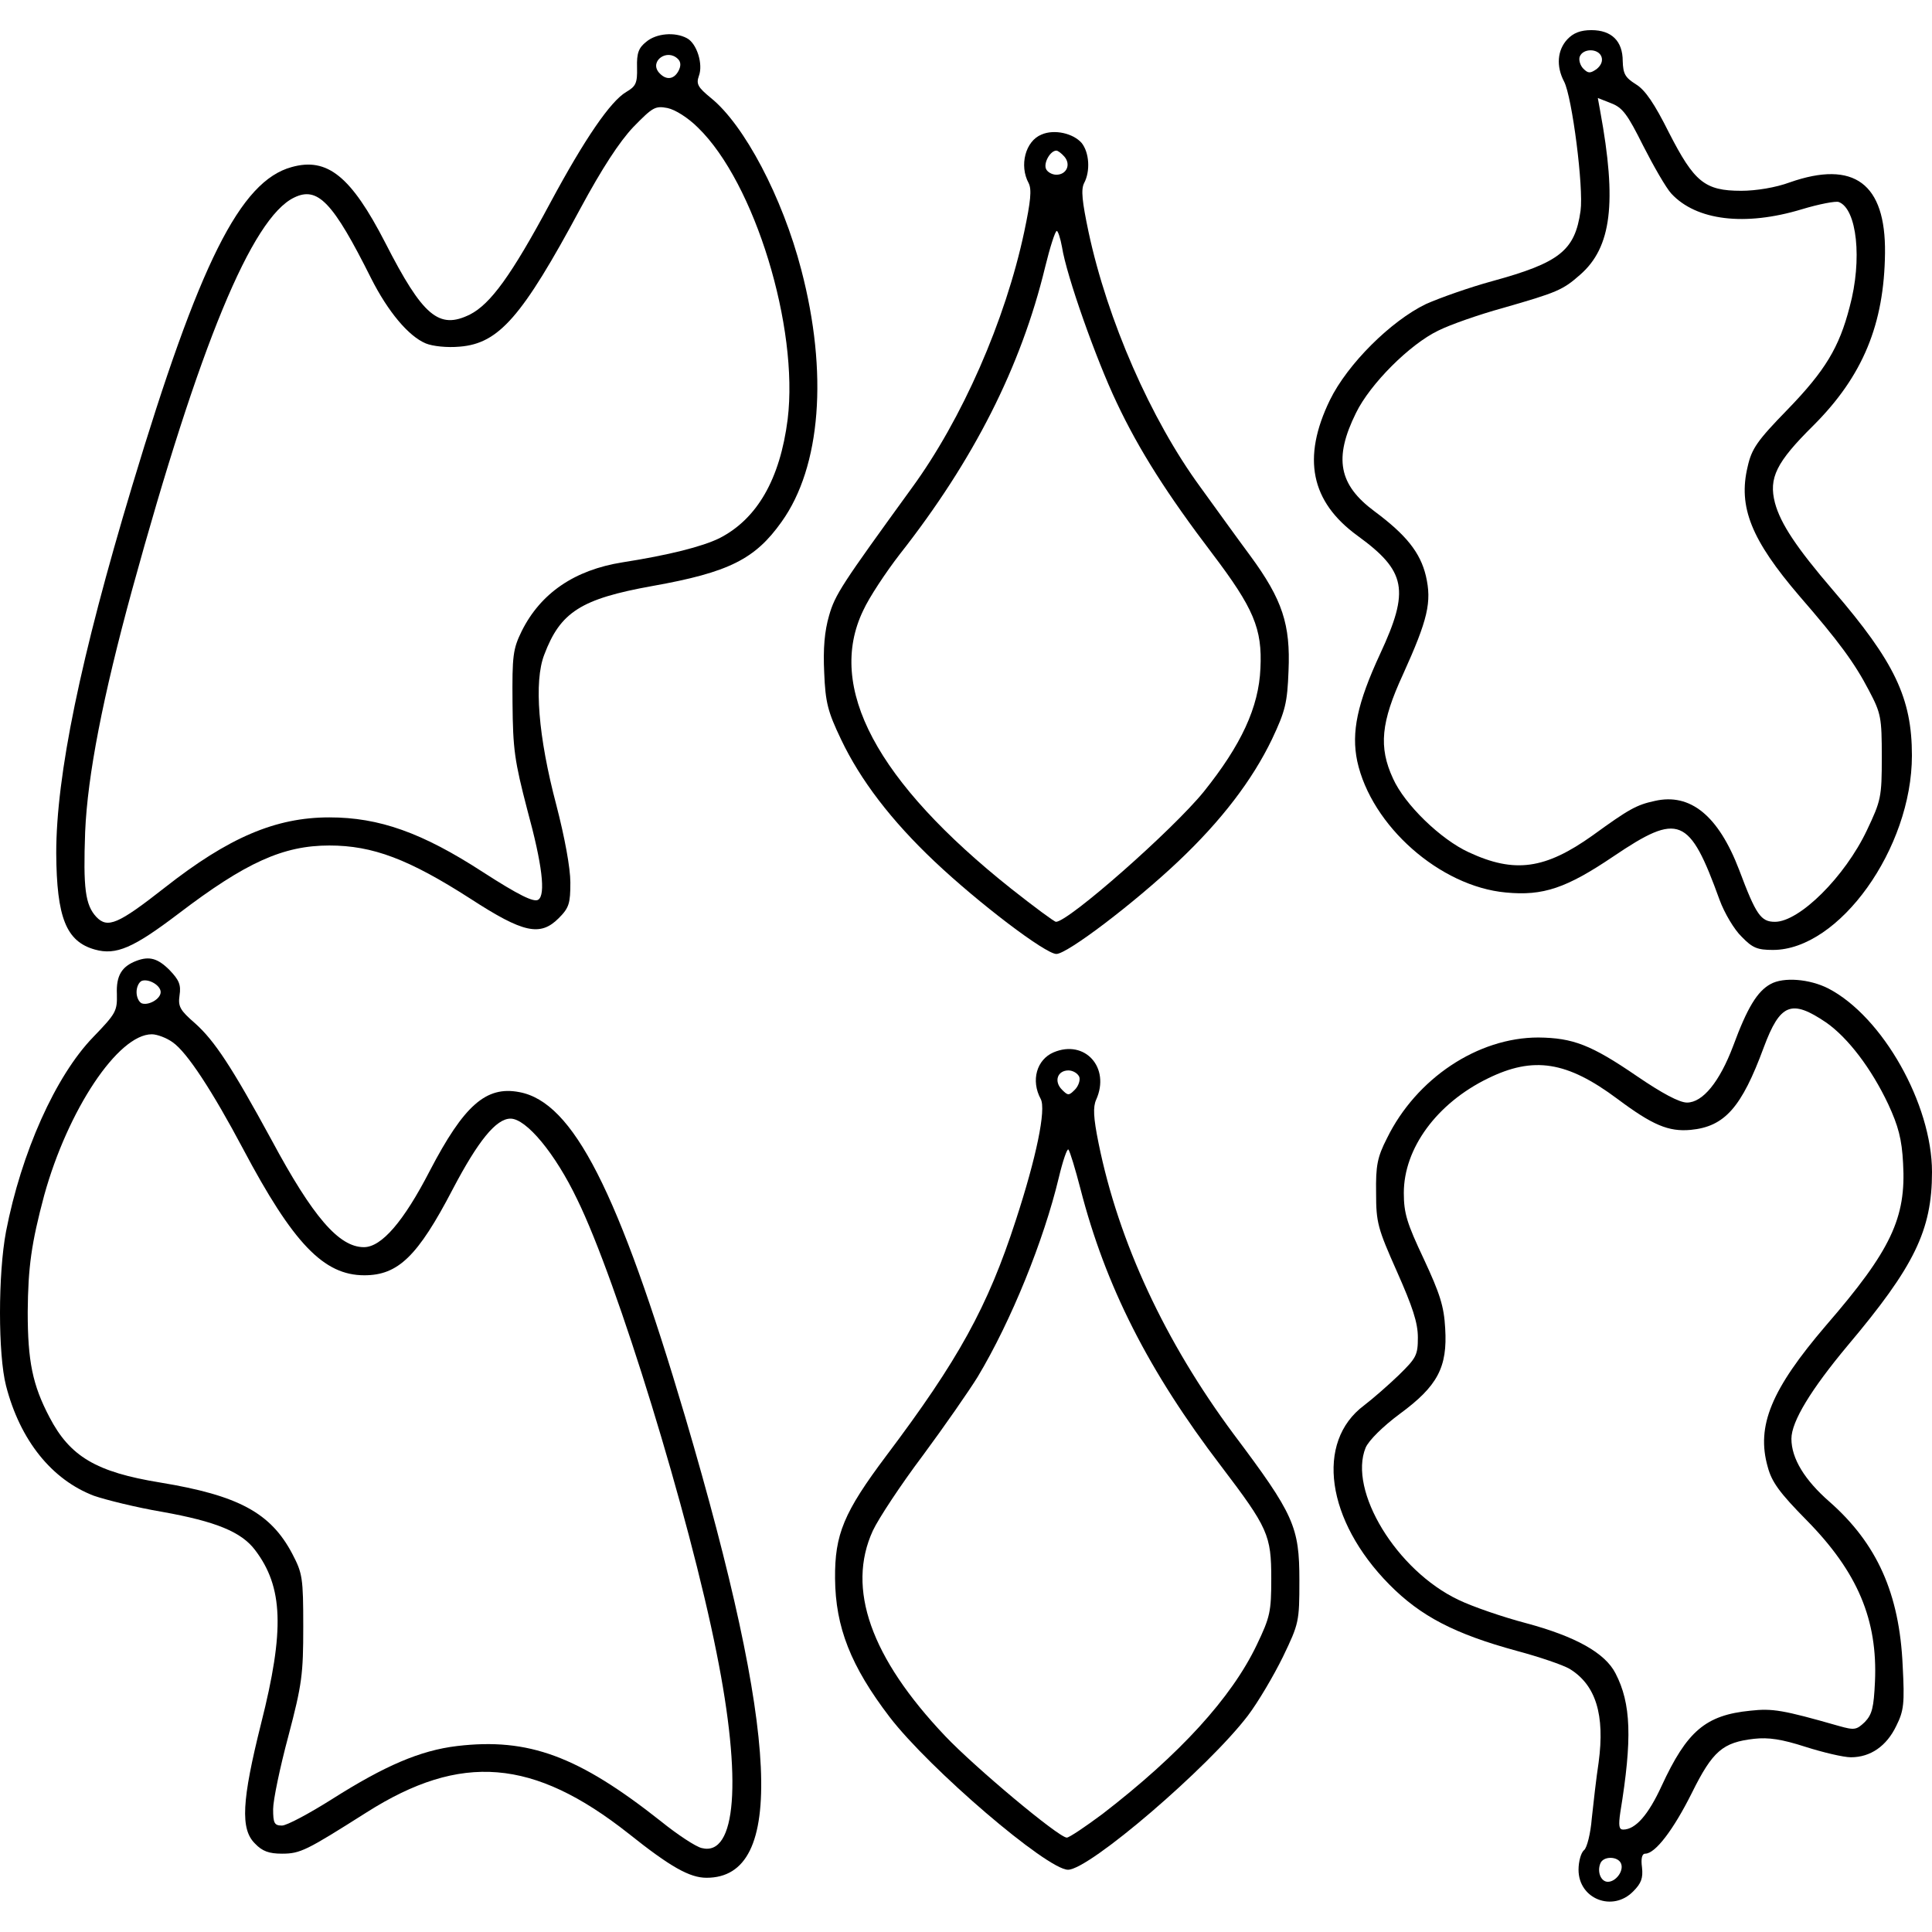
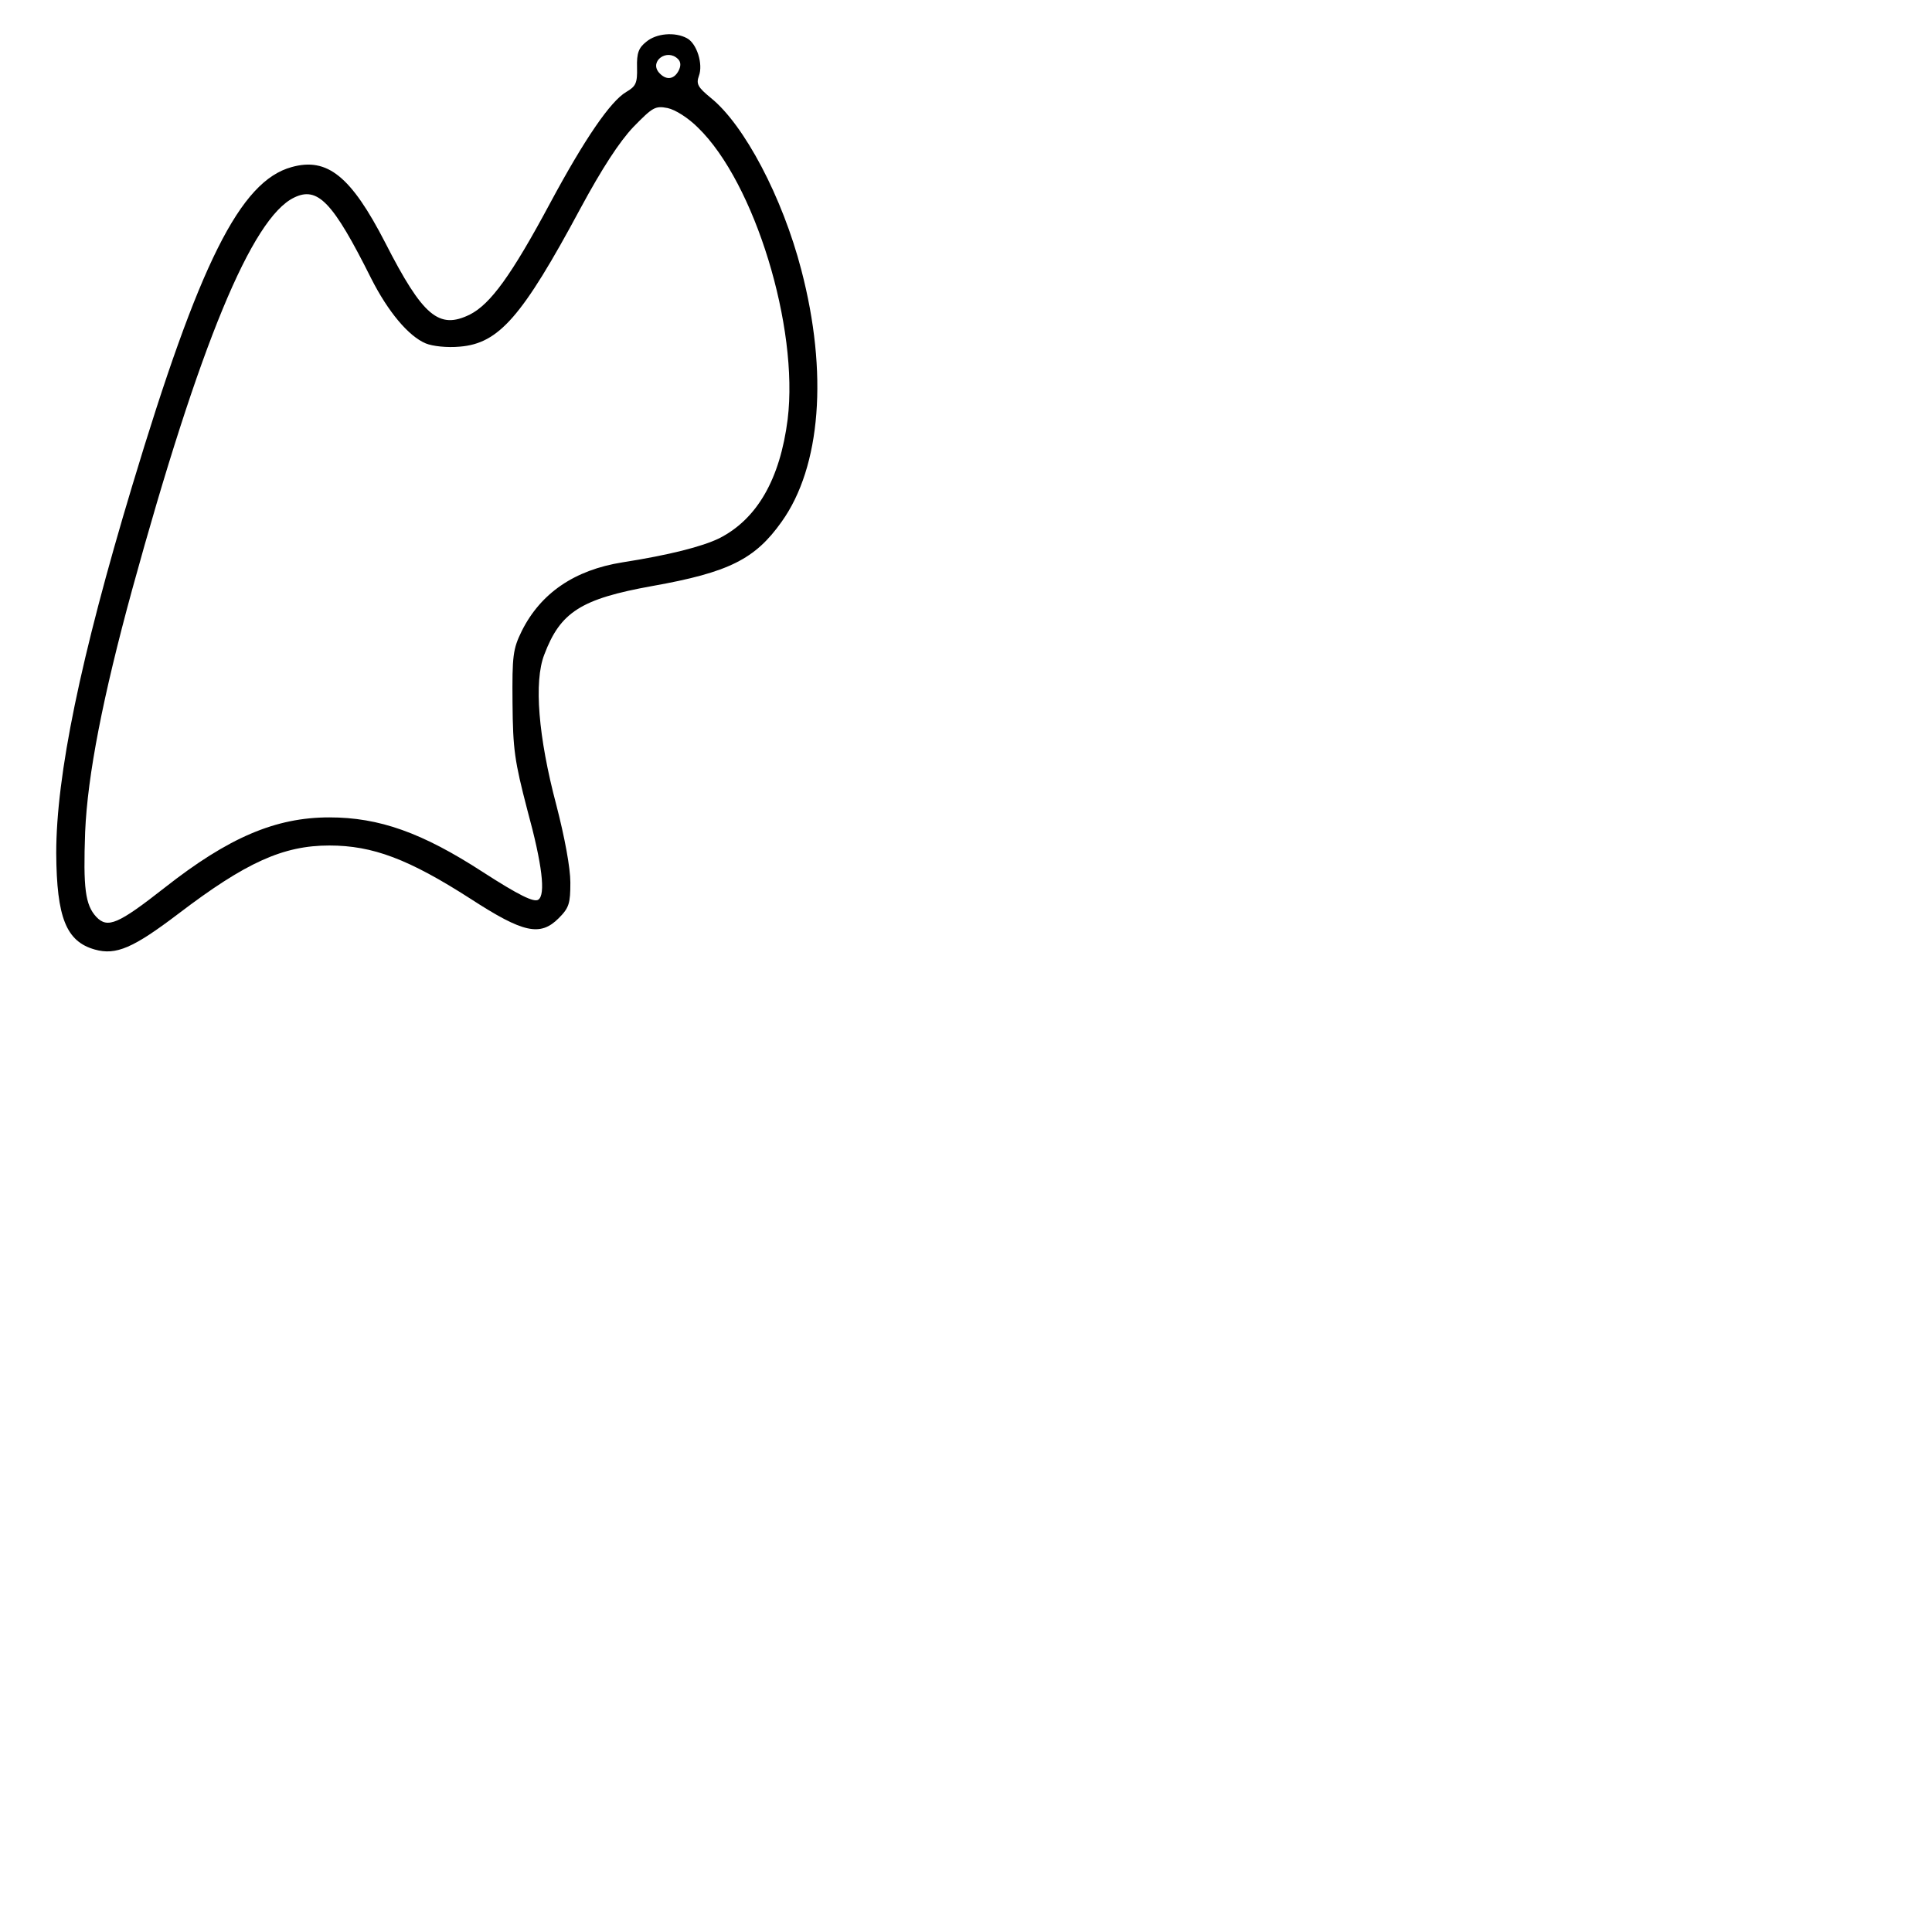
<svg xmlns="http://www.w3.org/2000/svg" version="1.0" width="100mm" height="100mm" viewBox="0 0 481 466" preserveAspectRatio="xMidYMid meet">
  <g transform="translate(0,466) scale(0.1,-0.1)" fill="#000000" stroke="none">
-     <path d="M3902 4637 c-25 -27 -28 -67 -8 -105 20 -38 49 -264 41 -322 -14 -99 -52 -129 -220 -175 -55 -15 -129 -41 -165 -57 -87 -42 -195 -149 -239 -239 -70 -144 -48 -253 69 -338 121 -88 130 -135 56 -294 -57 -123 -72 -195 -57 -267 35 -161 206 -312 370 -327 93 -9 151 11 268 90 163 110 189 99 264 -108 12 -33 37 -75 55 -92 27 -28 39 -33 78 -33 165 0 346 253 346 484 0 143 -43 233 -196 411 -91 106 -131 166 -145 218 -16 62 3 101 96 193 123 123 176 252 178 429 2 173 -77 232 -237 176 -35 -13 -84 -21 -121 -21 -91 0 -117 22 -180 145 -36 72 -59 106 -82 120 -27 17 -32 26 -33 58 0 50 -28 77 -78 77 -27 0 -45 -7 -60 -23z m85 -43 c4 -11 -1 -22 -12 -31 -16 -11 -21 -11 -33 1 -8 8 -12 22 -9 30 8 21 46 21 54 0z m104 -222 c26 -51 57 -105 70 -119 62 -67 183 -82 325 -39 43 13 85 21 92 18 45 -17 59 -143 27 -261 -26 -101 -61 -159 -155 -256 -75 -77 -89 -97 -99 -142 -24 -100 9 -182 129 -322 98 -113 137 -166 173 -235 30 -57 32 -67 32 -166 0 -100 -2 -108 -37 -182 -55 -116 -168 -228 -229 -228 -35 0 -47 17 -89 129 -52 136 -122 192 -210 172 -46 -10 -64 -20 -155 -86 -118 -84 -194 -95 -308 -42 -70 32 -160 119 -189 184 -36 78 -30 140 25 259 62 137 72 180 57 245 -14 59 -50 103 -128 161 -89 66 -102 132 -46 245 35 72 134 171 205 205 30 15 102 40 160 56 136 39 150 45 193 83 78 68 92 179 50 407 l-6 33 33 -13 c29 -11 41 -28 80 -106z" />
    <path d="M1609 4631 c-19 -15 -24 -28 -23 -64 1 -39 -3 -47 -27 -61 -39 -23 -103 -116 -189 -276 -97 -181 -149 -252 -200 -278 -77 -38 -117 -5 -211 179 -85 165 -144 213 -233 188 -128 -35 -230 -239 -397 -794 -129 -428 -189 -721 -189 -914 1 -161 25 -220 96 -240 53 -15 96 4 208 89 168 128 261 170 376 170 108 0 198 -34 352 -133 131 -85 173 -94 219 -48 26 26 29 37 29 89 0 36 -14 112 -35 193 -45 170 -56 307 -30 374 40 106 91 139 269 171 191 34 256 67 322 160 98 137 116 371 49 627 -47 181 -142 361 -225 428 -33 27 -37 35 -30 55 11 29 -5 81 -30 94 -30 16 -76 12 -101 -9z m79 -43 c7 -7 8 -17 1 -30 -12 -22 -32 -23 -49 -3 -23 28 21 60 48 33z m50 -171 c141 -137 251 -497 223 -726 -19 -149 -76 -248 -170 -296 -43 -21 -126 -42 -241 -60 -120 -19 -204 -77 -251 -171 -22 -45 -24 -61 -23 -179 1 -116 5 -144 37 -267 37 -135 46 -211 27 -223 -11 -7 -48 11 -138 69 -151 98 -258 136 -382 136 -134 0 -251 -50 -410 -175 -116 -91 -142 -102 -170 -73 -28 30 -33 72 -28 212 6 141 44 336 117 603 168 611 298 925 403 976 59 29 97 -11 192 -201 42 -83 93 -144 136 -162 17 -7 53 -11 85 -8 97 8 155 74 300 344 54 100 97 166 132 203 48 49 54 53 85 47 19 -4 51 -24 76 -49z" />
-     <path d="M2593 4400 c-40 -16 -56 -77 -32 -121 8 -16 5 -45 -11 -121 -47 -221 -155 -467 -280 -638 -174 -240 -191 -265 -206 -318 -11 -38 -15 -81 -12 -142 3 -74 9 -97 42 -166 48 -101 125 -202 233 -304 110 -104 276 -230 303 -230 27 0 193 126 303 230 108 102 185 203 234 305 33 70 38 90 41 170 5 115 -15 177 -95 286 -32 43 -88 121 -125 172 -123 168 -231 415 -278 635 -16 76 -19 105 -11 121 16 30 13 76 -6 100 -21 24 -68 35 -100 21z m57 -55 c17 -20 5 -45 -20 -45 -11 0 -23 7 -26 15 -6 15 11 45 26 45 4 0 13 -7 20 -15z m-6 -225 c11 -71 85 -280 136 -387 56 -119 127 -230 238 -376 103 -136 125 -187 120 -286 -4 -97 -48 -191 -141 -307 -78 -96 -337 -324 -368 -324 -4 0 -54 37 -111 82 -336 267 -461 502 -369 693 15 33 57 96 91 140 184 234 302 467 362 715 12 49 25 90 29 90 3 0 9 -18 13 -40z" />
-     <path d="M340 2343 c-37 -14 -51 -37 -49 -83 1 -42 -2 -48 -59 -107 -94 -97 -179 -288 -217 -484 -20 -106 -20 -306 0 -384 35 -136 114 -234 219 -274 29 -10 105 -29 170 -40 134 -24 197 -50 231 -95 70 -92 74 -199 15 -432 -48 -192 -52 -263 -15 -299 18 -19 35 -25 67 -25 46 0 61 8 211 103 235 149 415 134 652 -53 104 -83 152 -110 194 -110 197 0 181 353 -53 1147 -167 564 -279 784 -413 809 -83 16 -138 -33 -223 -196 -65 -126 -120 -190 -164 -190 -62 0 -127 75 -230 267 -99 182 -142 247 -190 290 -38 33 -43 42 -39 70 4 26 -1 38 -25 63 -29 29 -50 35 -82 23z m60 -78 c0 -17 -30 -34 -47 -28 -7 3 -13 15 -13 28 0 13 6 25 13 28 17 6 47 -11 47 -28z m30 -125 c36 -25 99 -122 175 -265 125 -236 201 -315 302 -315 84 0 133 47 220 214 63 120 108 176 144 176 39 0 111 -86 166 -201 100 -204 279 -787 347 -1129 64 -318 49 -508 -37 -486 -14 3 -60 33 -102 67 -205 162 -329 208 -507 187 -92 -11 -180 -49 -311 -132 -57 -36 -113 -66 -125 -66 -19 0 -22 6 -22 41 0 22 17 104 38 182 34 129 37 154 37 272 0 122 -2 133 -27 181 -54 103 -135 146 -329 178 -160 26 -225 65 -276 163 -42 80 -54 139 -54 262 1 112 9 170 41 290 59 213 184 401 268 401 13 0 37 -9 52 -20z" />
-     <path d="M4408 2285 c-33 -18 -58 -59 -93 -154 -34 -90 -76 -141 -115 -141 -19 0 -62 23 -125 66 -114 78 -159 95 -245 96 -151 0 -304 -102 -377 -251 -24 -47 -28 -68 -27 -136 0 -74 4 -88 52 -196 39 -88 52 -127 52 -164 0 -44 -4 -51 -48 -94 -26 -25 -65 -59 -86 -75 -122 -91 -94 -287 63 -446 78 -79 163 -123 317 -165 56 -15 115 -35 132 -45 65 -40 88 -114 72 -233 -6 -39 -13 -102 -17 -139 -3 -38 -12 -73 -19 -79 -8 -6 -14 -29 -14 -49 0 -73 85 -106 136 -54 20 20 25 33 22 60 -3 22 0 34 8 34 25 0 70 59 116 151 52 105 77 126 155 135 36 4 69 -1 128 -20 44 -14 95 -26 113 -26 49 0 89 28 113 78 19 38 21 56 16 150 -8 180 -64 304 -182 408 -62 54 -95 108 -95 157 0 43 49 123 140 232 166 197 210 287 210 432 0 169 -123 387 -258 457 -47 24 -112 29 -144 11z m139 -96 c54 -38 112 -114 154 -203 25 -54 34 -87 37 -147 8 -136 -30 -217 -192 -404 -136 -159 -174 -250 -145 -352 10 -38 30 -65 97 -133 127 -129 177 -248 170 -402 -3 -64 -7 -81 -25 -100 -21 -20 -26 -21 -65 -10 -140 40 -165 44 -220 38 -112 -11 -158 -51 -221 -187 -33 -72 -65 -109 -96 -109 -10 0 -12 9 -7 43 30 183 27 271 -12 346 -26 51 -100 92 -223 125 -57 15 -133 41 -168 58 -154 73 -275 272 -231 379 8 18 42 52 85 84 94 69 119 116 113 213 -3 55 -13 86 -53 172 -42 89 -50 114 -50 165 0 111 82 223 209 285 114 56 197 43 323 -51 87 -65 127 -82 182 -77 85 8 127 56 182 205 41 110 69 121 156 62z m-511 -2094 c7 -18 -13 -45 -33 -45 -17 0 -27 24 -19 45 7 20 45 19 52 0z" />
-     <path d="M2623 2115 c-42 -18 -57 -70 -32 -116 14 -26 -11 -146 -62 -302 -70 -216 -143 -348 -323 -587 -105 -140 -128 -195 -127 -305 1 -121 39 -218 136 -345 99 -129 392 -380 444 -380 53 0 350 255 448 384 25 33 64 99 87 146 40 83 41 88 41 190 0 134 -13 164 -164 365 -170 229 -286 477 -336 724 -13 64 -14 90 -6 108 36 80 -28 151 -106 118z m64 -61 c3 -8 -2 -23 -11 -32 -15 -15 -17 -15 -32 0 -21 21 -11 48 16 48 11 0 23 -7 27 -16z m3 -279 c62 -241 169 -453 350 -690 117 -154 125 -172 125 -280 0 -83 -3 -96 -36 -165 -63 -132 -192 -273 -384 -421 -43 -32 -83 -59 -89 -59 -20 0 -229 175 -303 253 -185 195 -246 367 -180 511 14 30 70 115 125 188 54 73 115 161 136 195 84 140 165 341 202 496 10 42 21 74 24 70 4 -5 17 -48 30 -98z" />
  </g>
</svg>